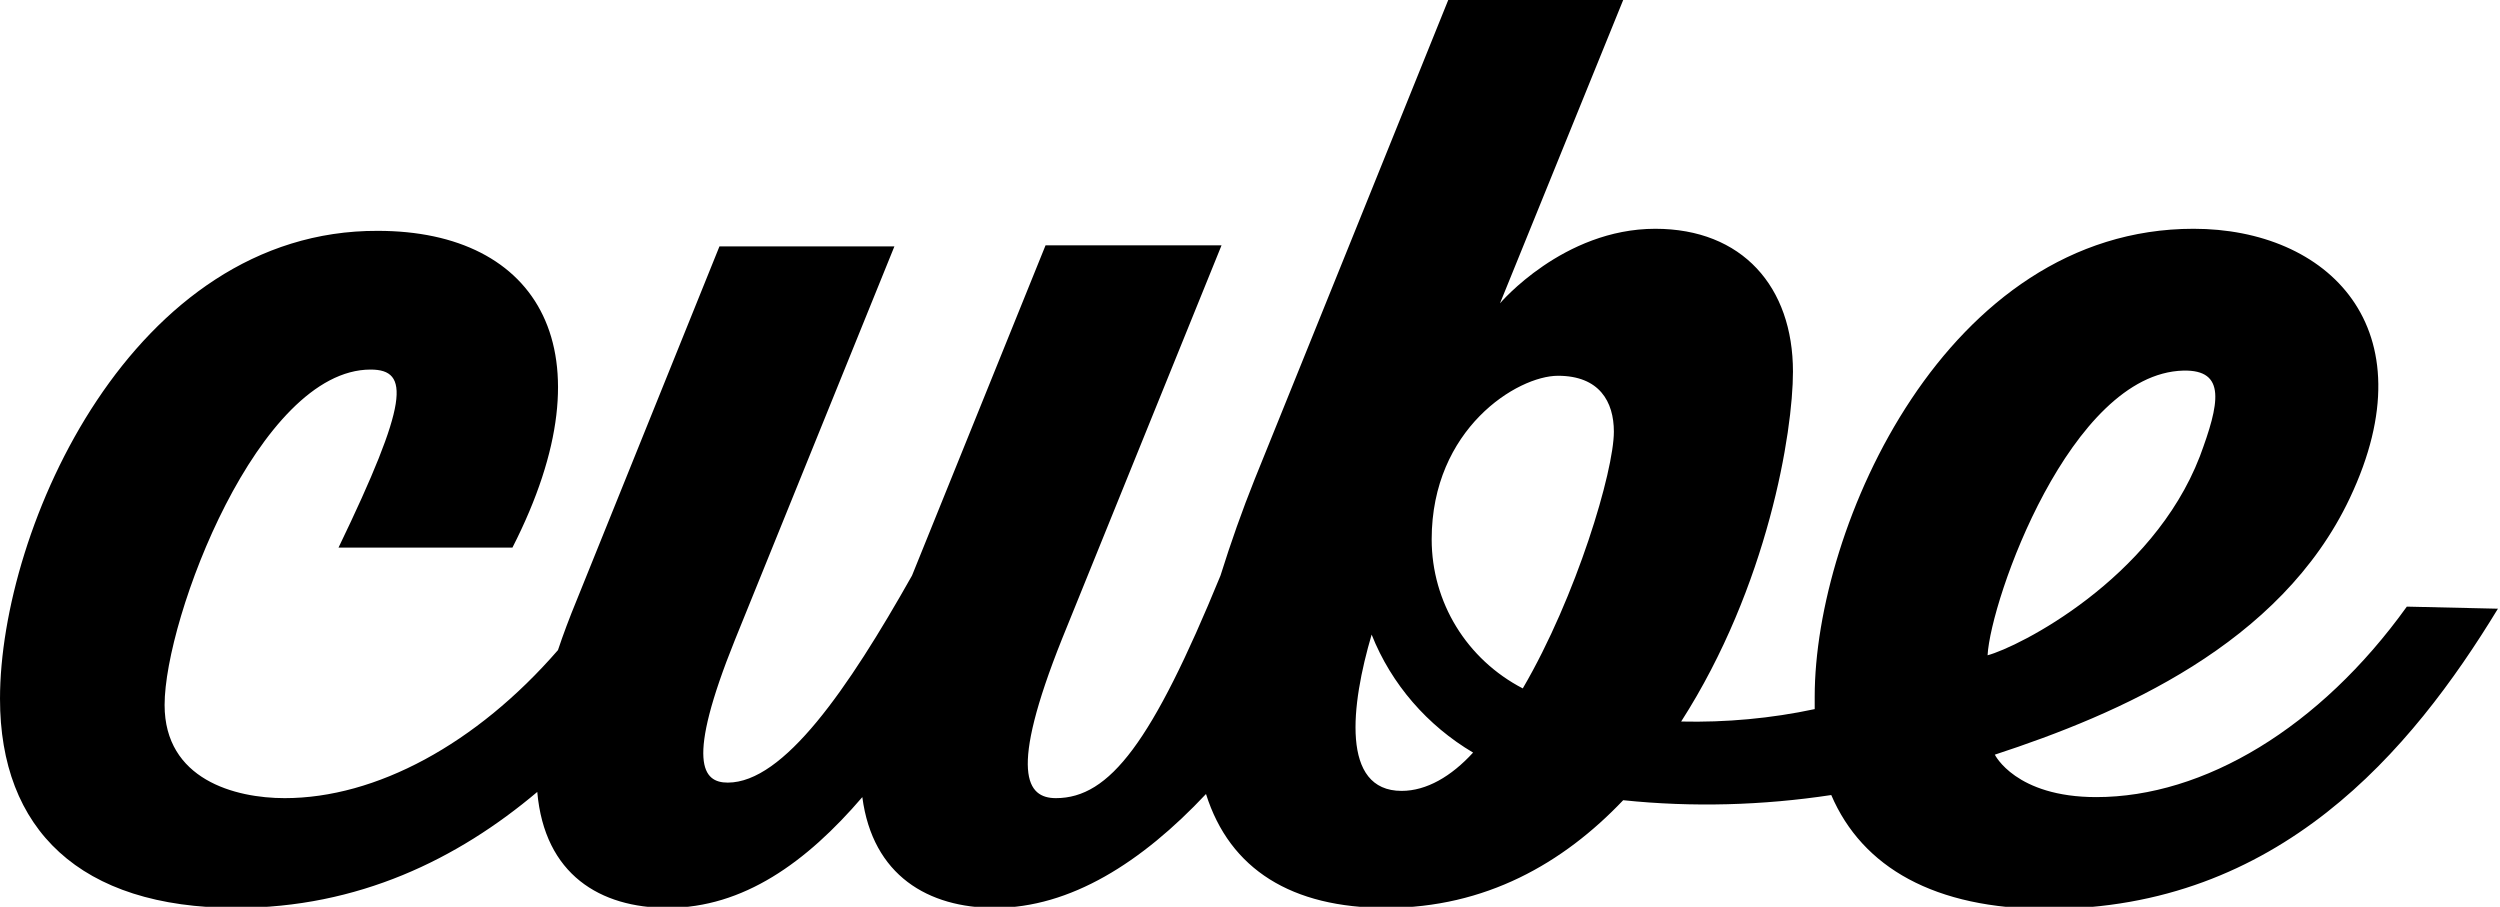
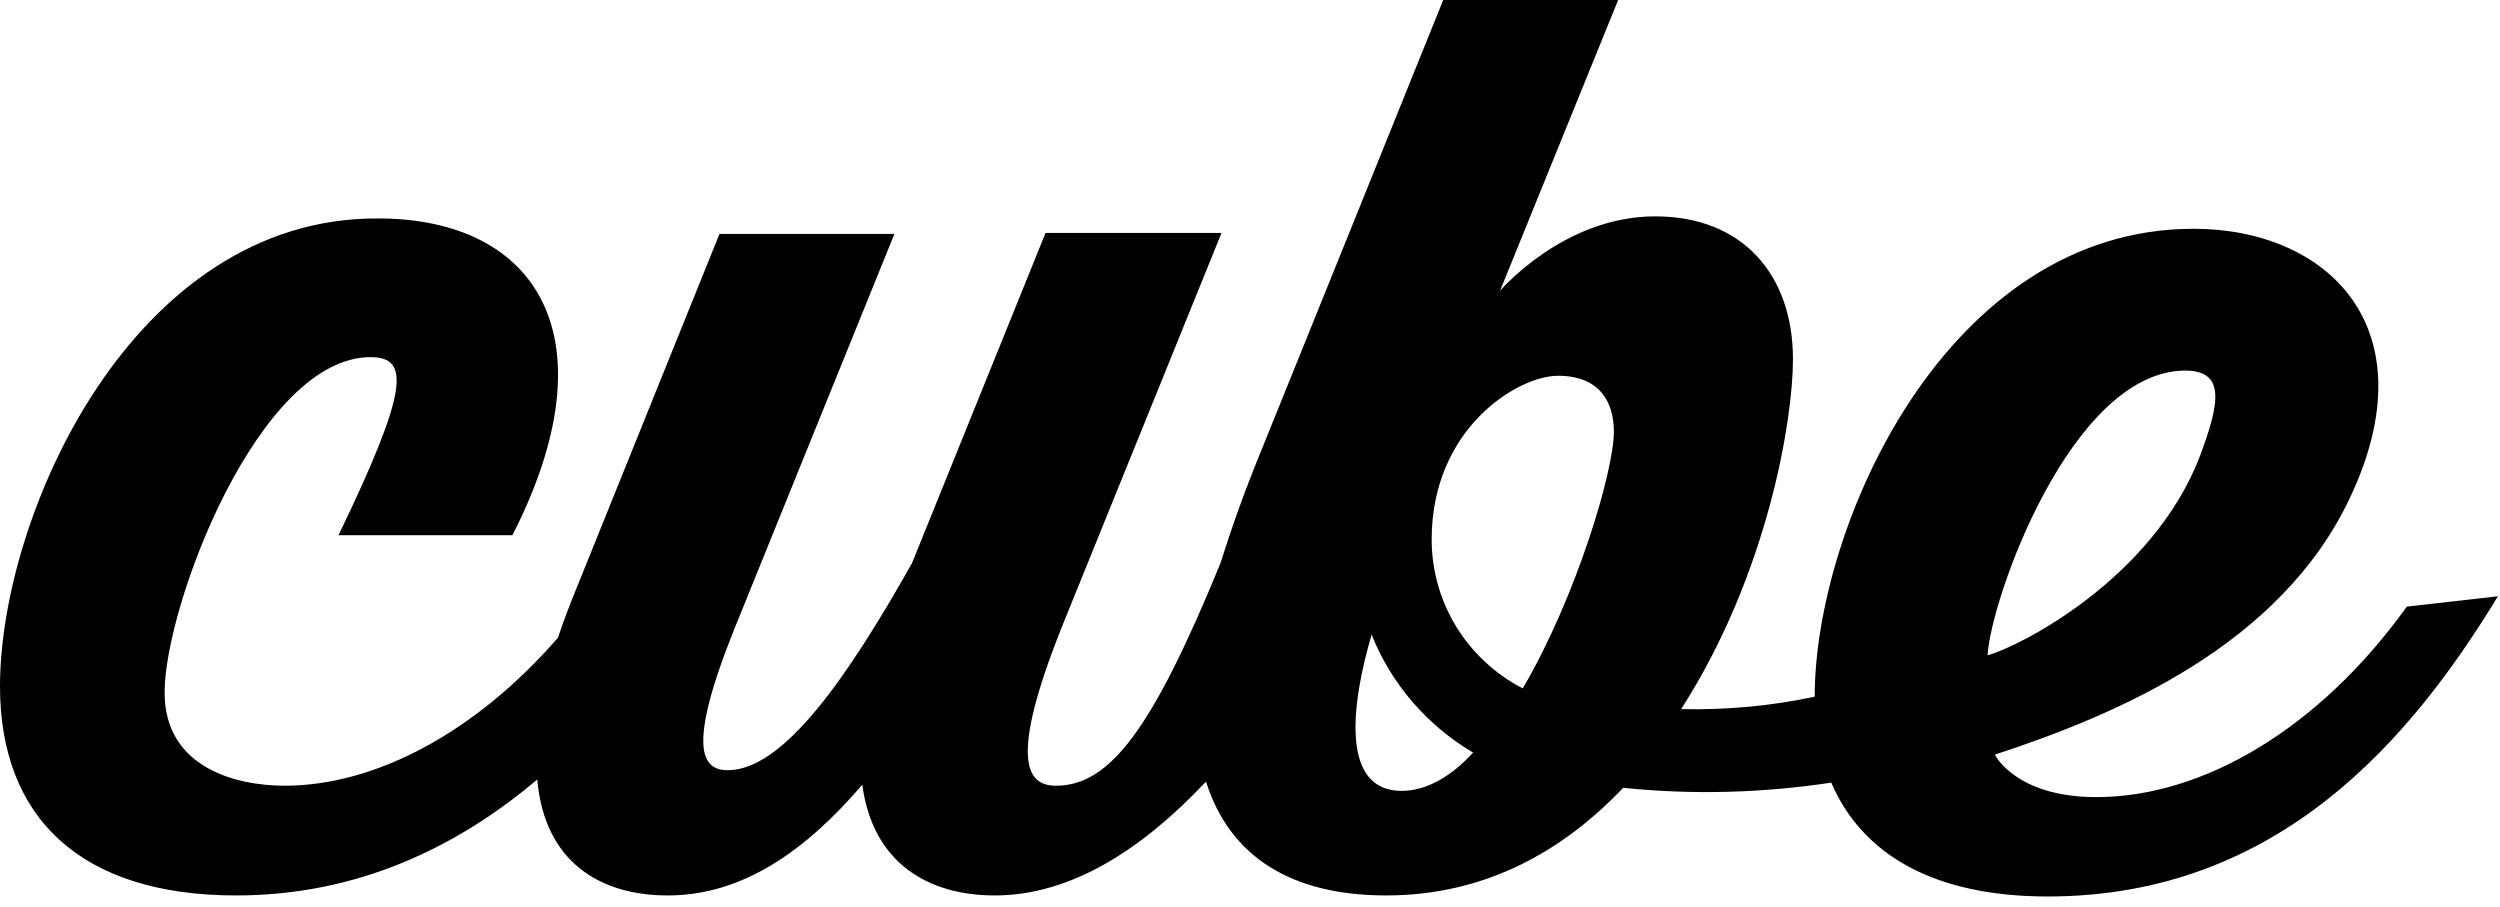
<svg xmlns="http://www.w3.org/2000/svg" viewBox="0 0 241.5 87.6">
-   <path d="m232.5 58.6c-8.4 11.7-19.6 18.4-30 18.4-7.8 0-9.8-4.1-9.8-4.1 11.9-3.9 27.6-10.6 34.3-24.8 7.8-16.5-2.2-26-15.1-26-23.9 0-36.6 28.8-36.6 45.2v1.2c-4.2.9-8.6 1.3-12.9 1.2 8.4-13.1 10.8-28 10.8-33.8 0-8.2-4.9-13.8-13.3-13.8-8.9 0-15 7.2-15 7.2l11.9-29.3h-16.9s-18.2 45.1-18.7 46.3c-1.2 3-2.3 6.1-3.3 9.3-6.6 16.1-10.7 21.5-15.9 21.5-2.8 0-4.6-2.4.6-15.4l15.4-38h-17l-12.9 31.9c-6.2 11-12.4 20-17.8 20-2.4 0-4.1-1.9.7-13.8l15.4-38h-16.9l-13.8 34.2c-.7 1.7-1.3 3.3-1.8 4.8-7.9 9.1-17.6 14.3-26.4 14.3-4.8 0-11.6-1.8-11.6-9 0-8.4 9.1-32.4 19.9-32.4 3.8 0 3.7 3.1-3.1 17.2h16.8c9.7-19 2.5-30.6-13-30.6-23.7-.1-36.5 28.7-36.5 45.2 0 12.6 7.7 20.2 22.8 20.2 11.8 0 21.4-4.7 29.1-11.2.7 8 6.1 11.2 12.6 11.2 7.3 0 13.4-4.4 18.8-10.7 1 7.6 6.4 10.7 12.8 10.7 7.3 0 14.2-4.4 20.4-11 2.3 7.3 8.3 11 17.4 11 9.6 0 17.1-4.3 22.9-10.4 6.7.7 13.5.5 20.1-.5 3 7 10 11 20.9 11 22.3 0 35.1-15.2 43.5-29zm-97.1 17.8c-5.9 0-4.9-8.3-2.9-15.1 1.9 4.8 5.4 8.8 9.8 11.4-2.1 2.3-4.5 3.7-6.9 3.7zm11.7-9.9c-5.4-2.8-8.8-8.3-8.8-14.4 0-10.7 8.3-15.8 12.2-15.8 4 0 5.4 2.5 5.4 5.4 0 3.8-3.6 15.9-8.8 24.8zm63.8-30.7c4.2-.1 3.5 3.2 1.6 8.3-4.6 11.9-17.5 18.4-20.5 19.2.3-5.4 8-27.2 18.9-27.5z" fill="currentColor" />
+   <path d="m232.5 58.6c-8.4 11.7-19.6 18.4-30 18.4-7.8 0-9.8-4.1-9.8-4.1 11.9-3.9 27.6-10.6 34.3-24.8 7.8-16.5-2.2-26-15.1-26-23.9 0-36.6 28.8-36.6 45.2c-4.2.9-8.6 1.3-12.9 1.2 8.4-13.1 10.8-28 10.8-33.8 0-8.2-4.9-13.8-13.3-13.8-8.9 0-15 7.2-15 7.2l11.9-29.3h-16.9s-18.2 45.1-18.7 46.3c-1.2 3-2.3 6.1-3.3 9.3-6.6 16.1-10.7 21.5-15.9 21.5-2.8 0-4.6-2.4.6-15.4l15.4-38h-17l-12.9 31.9c-6.2 11-12.4 20-17.8 20-2.4 0-4.1-1.9.7-13.8l15.4-38h-16.9l-13.8 34.2c-.7 1.7-1.3 3.3-1.8 4.8-7.9 9.1-17.6 14.3-26.4 14.3-4.8 0-11.6-1.8-11.6-9 0-8.4 9.1-32.4 19.9-32.4 3.8 0 3.7 3.1-3.1 17.2h16.8c9.7-19 2.5-30.6-13-30.6-23.7-.1-36.5 28.7-36.5 45.2 0 12.6 7.7 20.2 22.8 20.2 11.8 0 21.4-4.7 29.1-11.2.7 8 6.1 11.2 12.6 11.2 7.3 0 13.4-4.4 18.8-10.7 1 7.6 6.4 10.7 12.8 10.7 7.3 0 14.2-4.4 20.4-11 2.3 7.3 8.3 11 17.4 11 9.6 0 17.1-4.3 22.9-10.4 6.7.7 13.5.5 20.1-.5 3 7 10 11 20.9 11 22.3 0 35.1-15.2 43.5-29zm-97.1 17.8c-5.9 0-4.9-8.3-2.9-15.1 1.9 4.8 5.4 8.8 9.8 11.4-2.1 2.3-4.5 3.7-6.9 3.7zm11.7-9.9c-5.4-2.8-8.8-8.3-8.8-14.4 0-10.7 8.3-15.8 12.2-15.8 4 0 5.4 2.5 5.4 5.4 0 3.8-3.6 15.9-8.8 24.8zm63.8-30.7c4.2-.1 3.5 3.2 1.6 8.3-4.6 11.9-17.5 18.4-20.5 19.2.3-5.4 8-27.2 18.9-27.5z" fill="currentColor" />
</svg>